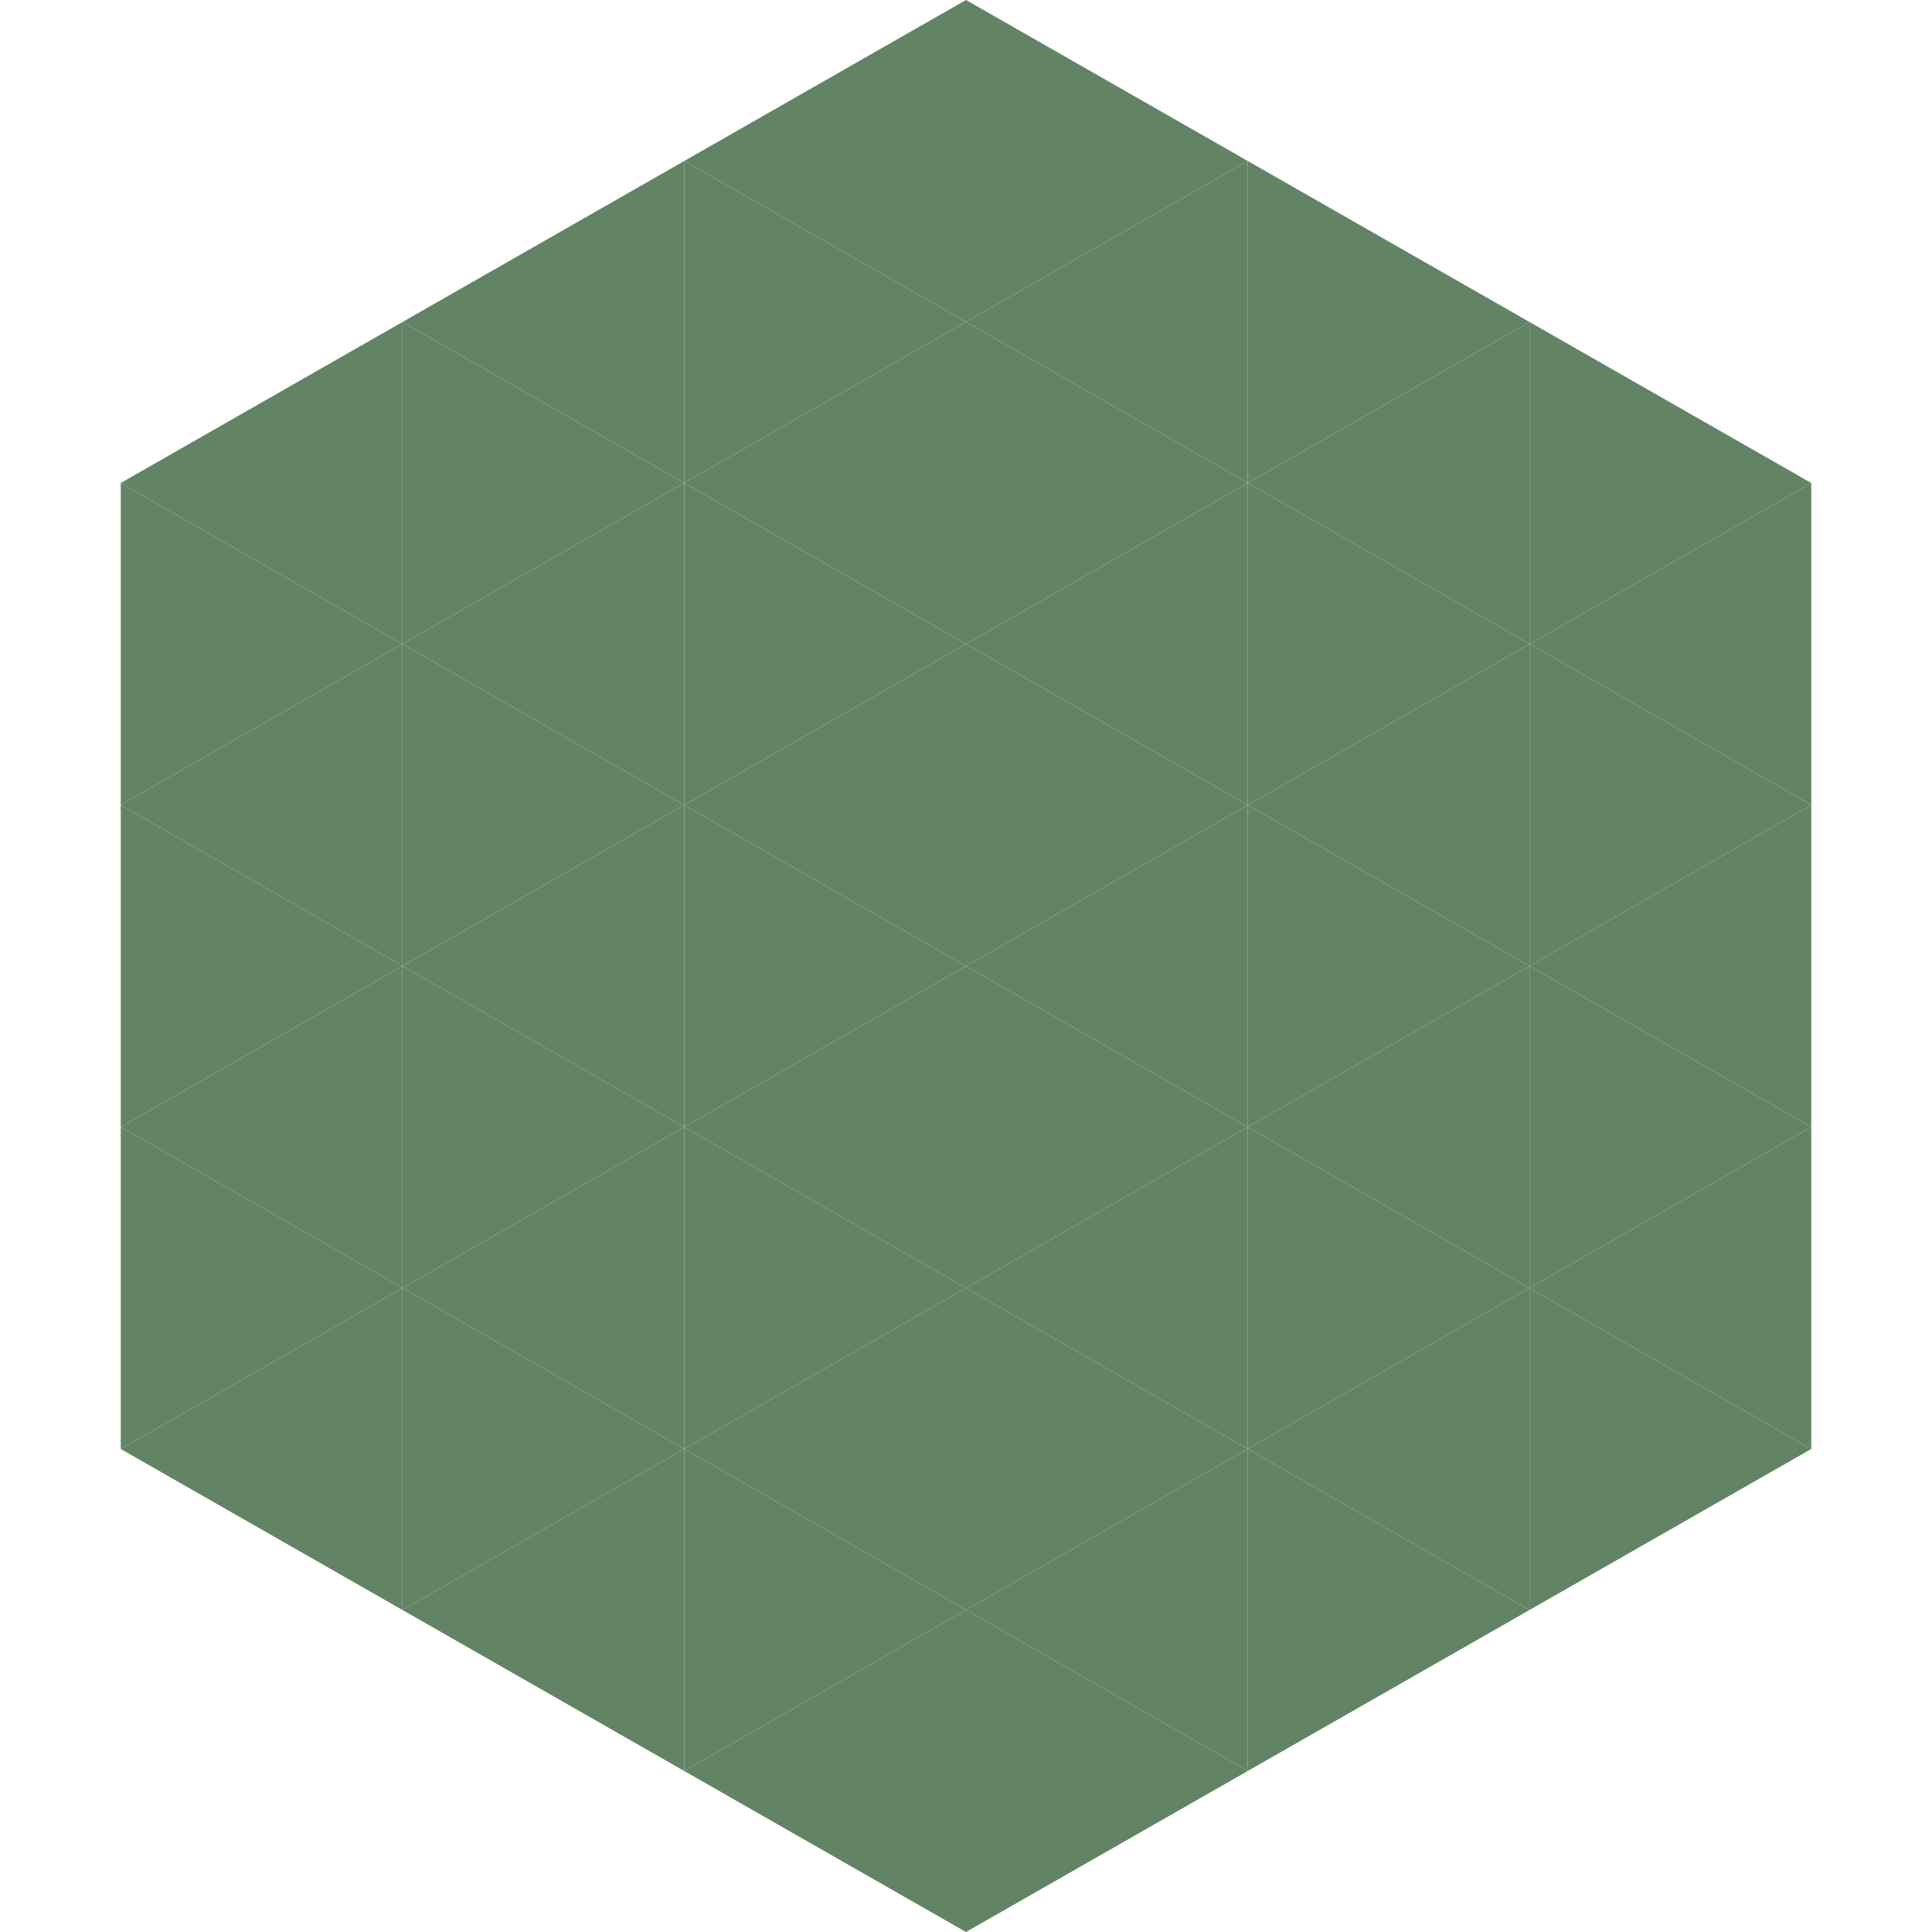
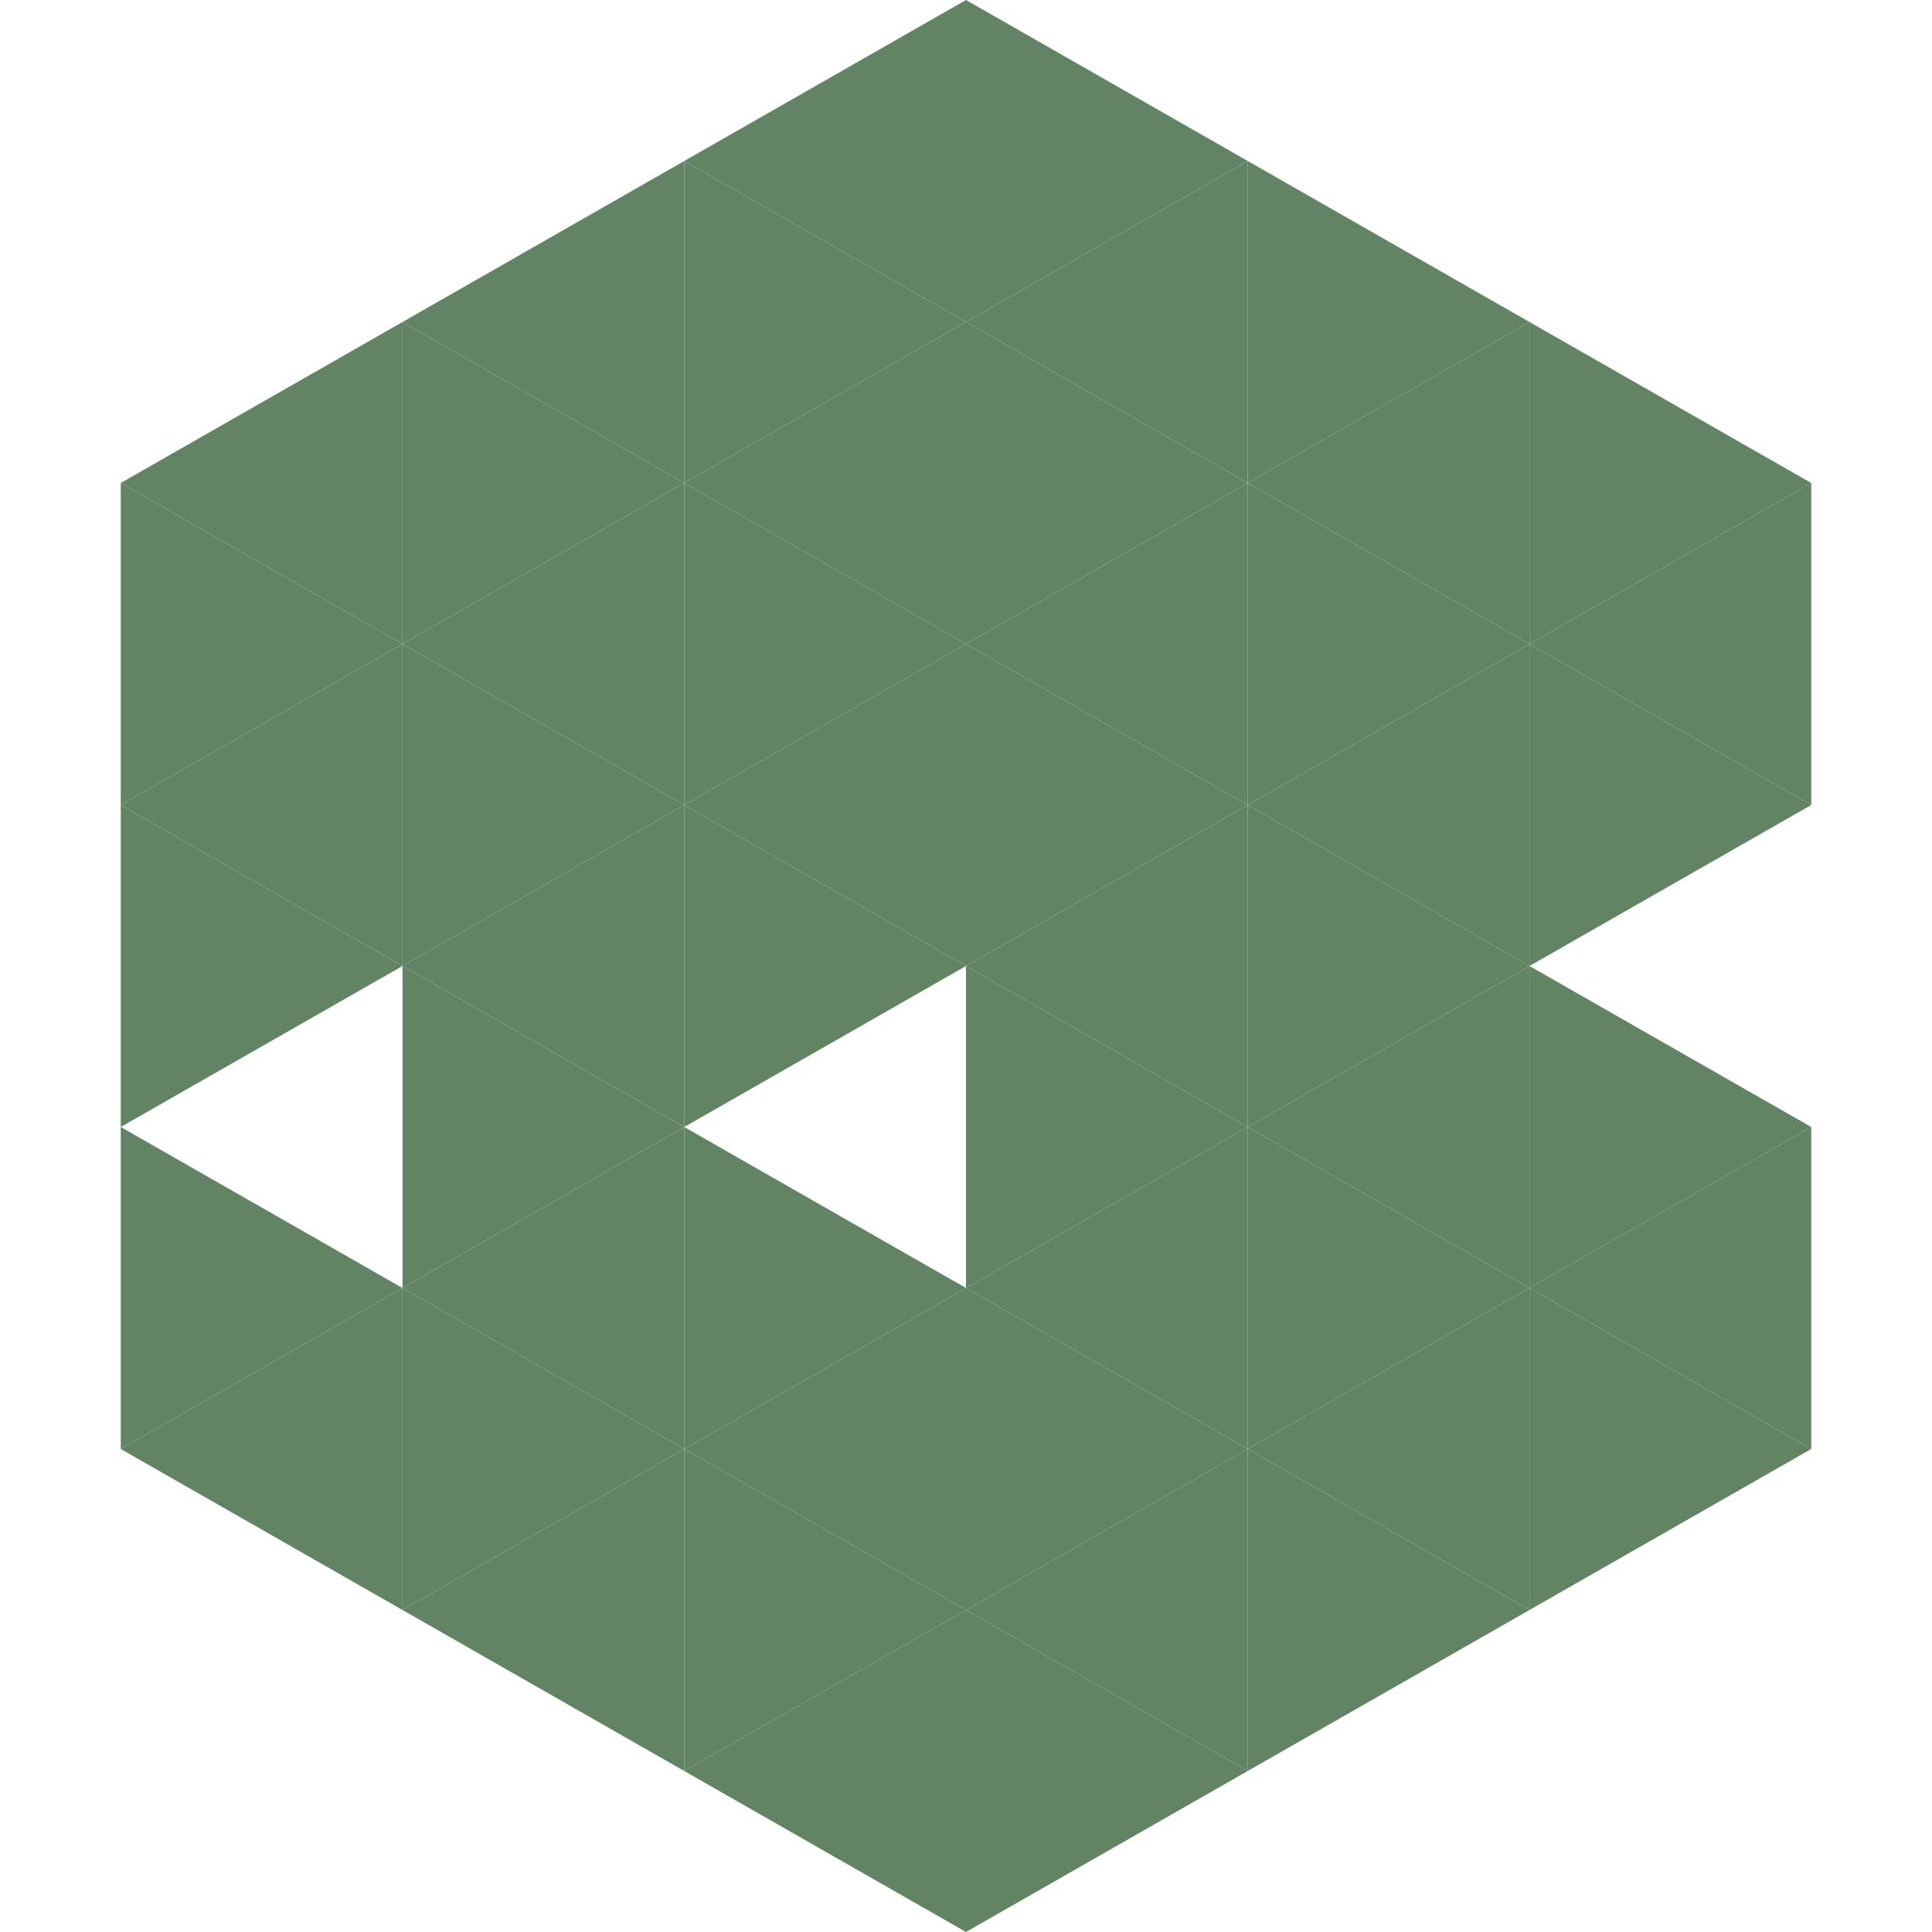
<svg xmlns="http://www.w3.org/2000/svg" width="240" height="240">
  <polygon points="50,40 15,60 50,80" style="fill:rgb(98,132,101)" />
  <polygon points="190,40 225,60 190,80" style="fill:rgb(98,132,101)" />
  <polygon points="15,60 50,80 15,100" style="fill:rgb(98,132,101)" />
  <polygon points="225,60 190,80 225,100" style="fill:rgb(98,132,101)" />
  <polygon points="50,80 15,100 50,120" style="fill:rgb(98,132,101)" />
  <polygon points="190,80 225,100 190,120" style="fill:rgb(98,132,101)" />
  <polygon points="15,100 50,120 15,140" style="fill:rgb(98,132,101)" />
-   <polygon points="225,100 190,120 225,140" style="fill:rgb(98,132,101)" />
-   <polygon points="50,120 15,140 50,160" style="fill:rgb(98,132,101)" />
  <polygon points="190,120 225,140 190,160" style="fill:rgb(98,132,101)" />
  <polygon points="15,140 50,160 15,180" style="fill:rgb(98,132,101)" />
  <polygon points="225,140 190,160 225,180" style="fill:rgb(98,132,101)" />
  <polygon points="50,160 15,180 50,200" style="fill:rgb(98,132,101)" />
  <polygon points="190,160 225,180 190,200" style="fill:rgb(98,132,101)" />
  <polygon points="15,180 50,200 15,220" style="fill:rgb(255,255,255); fill-opacity:0" />
  <polygon points="225,180 190,200 225,220" style="fill:rgb(255,255,255); fill-opacity:0" />
  <polygon points="50,0 85,20 50,40" style="fill:rgb(255,255,255); fill-opacity:0" />
-   <polygon points="190,0 155,20 190,40" style="fill:rgb(255,255,255); fill-opacity:0" />
  <polygon points="85,20 50,40 85,60" style="fill:rgb(98,132,101)" />
  <polygon points="155,20 190,40 155,60" style="fill:rgb(98,132,101)" />
  <polygon points="50,40 85,60 50,80" style="fill:rgb(98,132,101)" />
  <polygon points="190,40 155,60 190,80" style="fill:rgb(98,132,101)" />
  <polygon points="85,60 50,80 85,100" style="fill:rgb(98,132,101)" />
  <polygon points="155,60 190,80 155,100" style="fill:rgb(98,132,101)" />
  <polygon points="50,80 85,100 50,120" style="fill:rgb(98,132,101)" />
  <polygon points="190,80 155,100 190,120" style="fill:rgb(98,132,101)" />
  <polygon points="85,100 50,120 85,140" style="fill:rgb(98,132,101)" />
  <polygon points="155,100 190,120 155,140" style="fill:rgb(98,132,101)" />
  <polygon points="50,120 85,140 50,160" style="fill:rgb(98,132,101)" />
  <polygon points="190,120 155,140 190,160" style="fill:rgb(98,132,101)" />
  <polygon points="85,140 50,160 85,180" style="fill:rgb(98,132,101)" />
  <polygon points="155,140 190,160 155,180" style="fill:rgb(98,132,101)" />
  <polygon points="50,160 85,180 50,200" style="fill:rgb(98,132,101)" />
  <polygon points="190,160 155,180 190,200" style="fill:rgb(98,132,101)" />
  <polygon points="85,180 50,200 85,220" style="fill:rgb(98,132,101)" />
  <polygon points="155,180 190,200 155,220" style="fill:rgb(98,132,101)" />
  <polygon points="120,0 85,20 120,40" style="fill:rgb(98,132,101)" />
  <polygon points="120,0 155,20 120,40" style="fill:rgb(98,132,101)" />
  <polygon points="85,20 120,40 85,60" style="fill:rgb(98,132,101)" />
  <polygon points="155,20 120,40 155,60" style="fill:rgb(98,132,101)" />
  <polygon points="120,40 85,60 120,80" style="fill:rgb(98,132,101)" />
  <polygon points="120,40 155,60 120,80" style="fill:rgb(98,132,101)" />
  <polygon points="85,60 120,80 85,100" style="fill:rgb(98,132,101)" />
  <polygon points="155,60 120,80 155,100" style="fill:rgb(98,132,101)" />
  <polygon points="120,80 85,100 120,120" style="fill:rgb(98,132,101)" />
  <polygon points="120,80 155,100 120,120" style="fill:rgb(98,132,101)" />
  <polygon points="85,100 120,120 85,140" style="fill:rgb(98,132,101)" />
  <polygon points="155,100 120,120 155,140" style="fill:rgb(98,132,101)" />
-   <polygon points="120,120 85,140 120,160" style="fill:rgb(98,132,101)" />
  <polygon points="120,120 155,140 120,160" style="fill:rgb(98,132,101)" />
  <polygon points="85,140 120,160 85,180" style="fill:rgb(98,132,101)" />
  <polygon points="155,140 120,160 155,180" style="fill:rgb(98,132,101)" />
  <polygon points="120,160 85,180 120,200" style="fill:rgb(98,132,101)" />
  <polygon points="120,160 155,180 120,200" style="fill:rgb(98,132,101)" />
  <polygon points="85,180 120,200 85,220" style="fill:rgb(98,132,101)" />
  <polygon points="155,180 120,200 155,220" style="fill:rgb(98,132,101)" />
  <polygon points="120,200 85,220 120,240" style="fill:rgb(98,132,101)" />
  <polygon points="120,200 155,220 120,240" style="fill:rgb(98,132,101)" />
  <polygon points="85,220 120,240 85,260" style="fill:rgb(255,255,255); fill-opacity:0" />
  <polygon points="155,220 120,240 155,260" style="fill:rgb(255,255,255); fill-opacity:0" />
</svg>